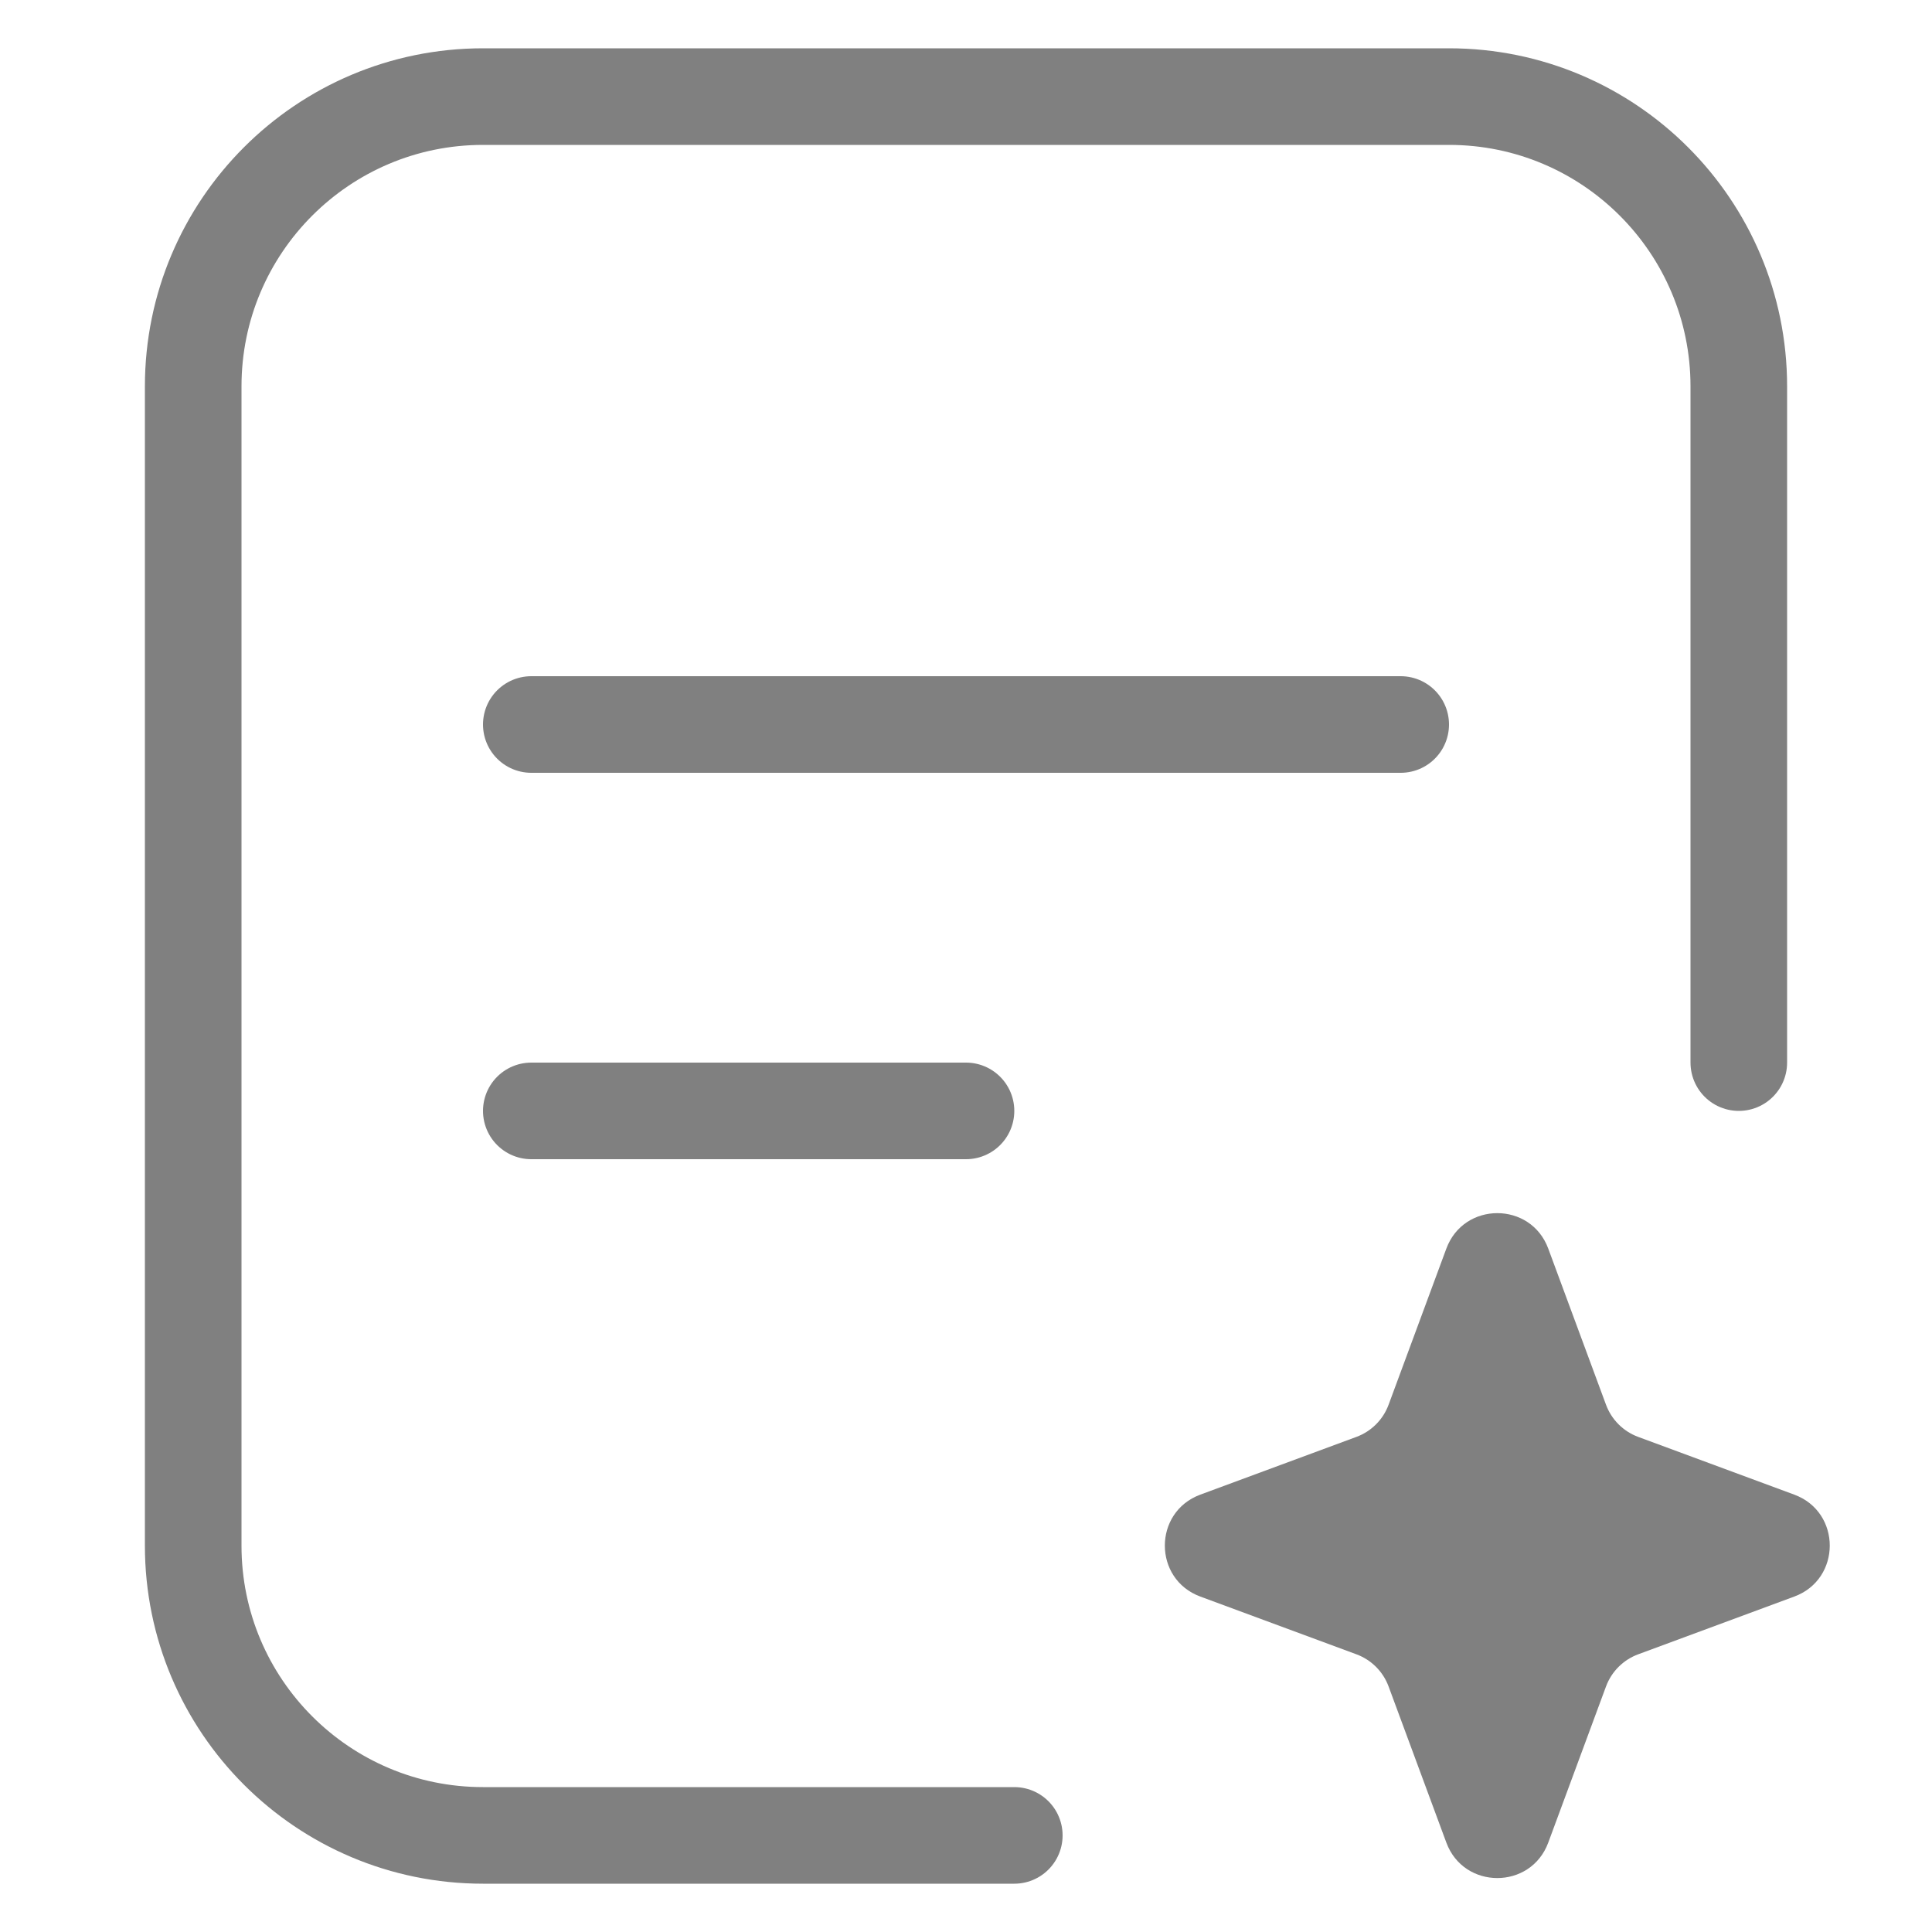
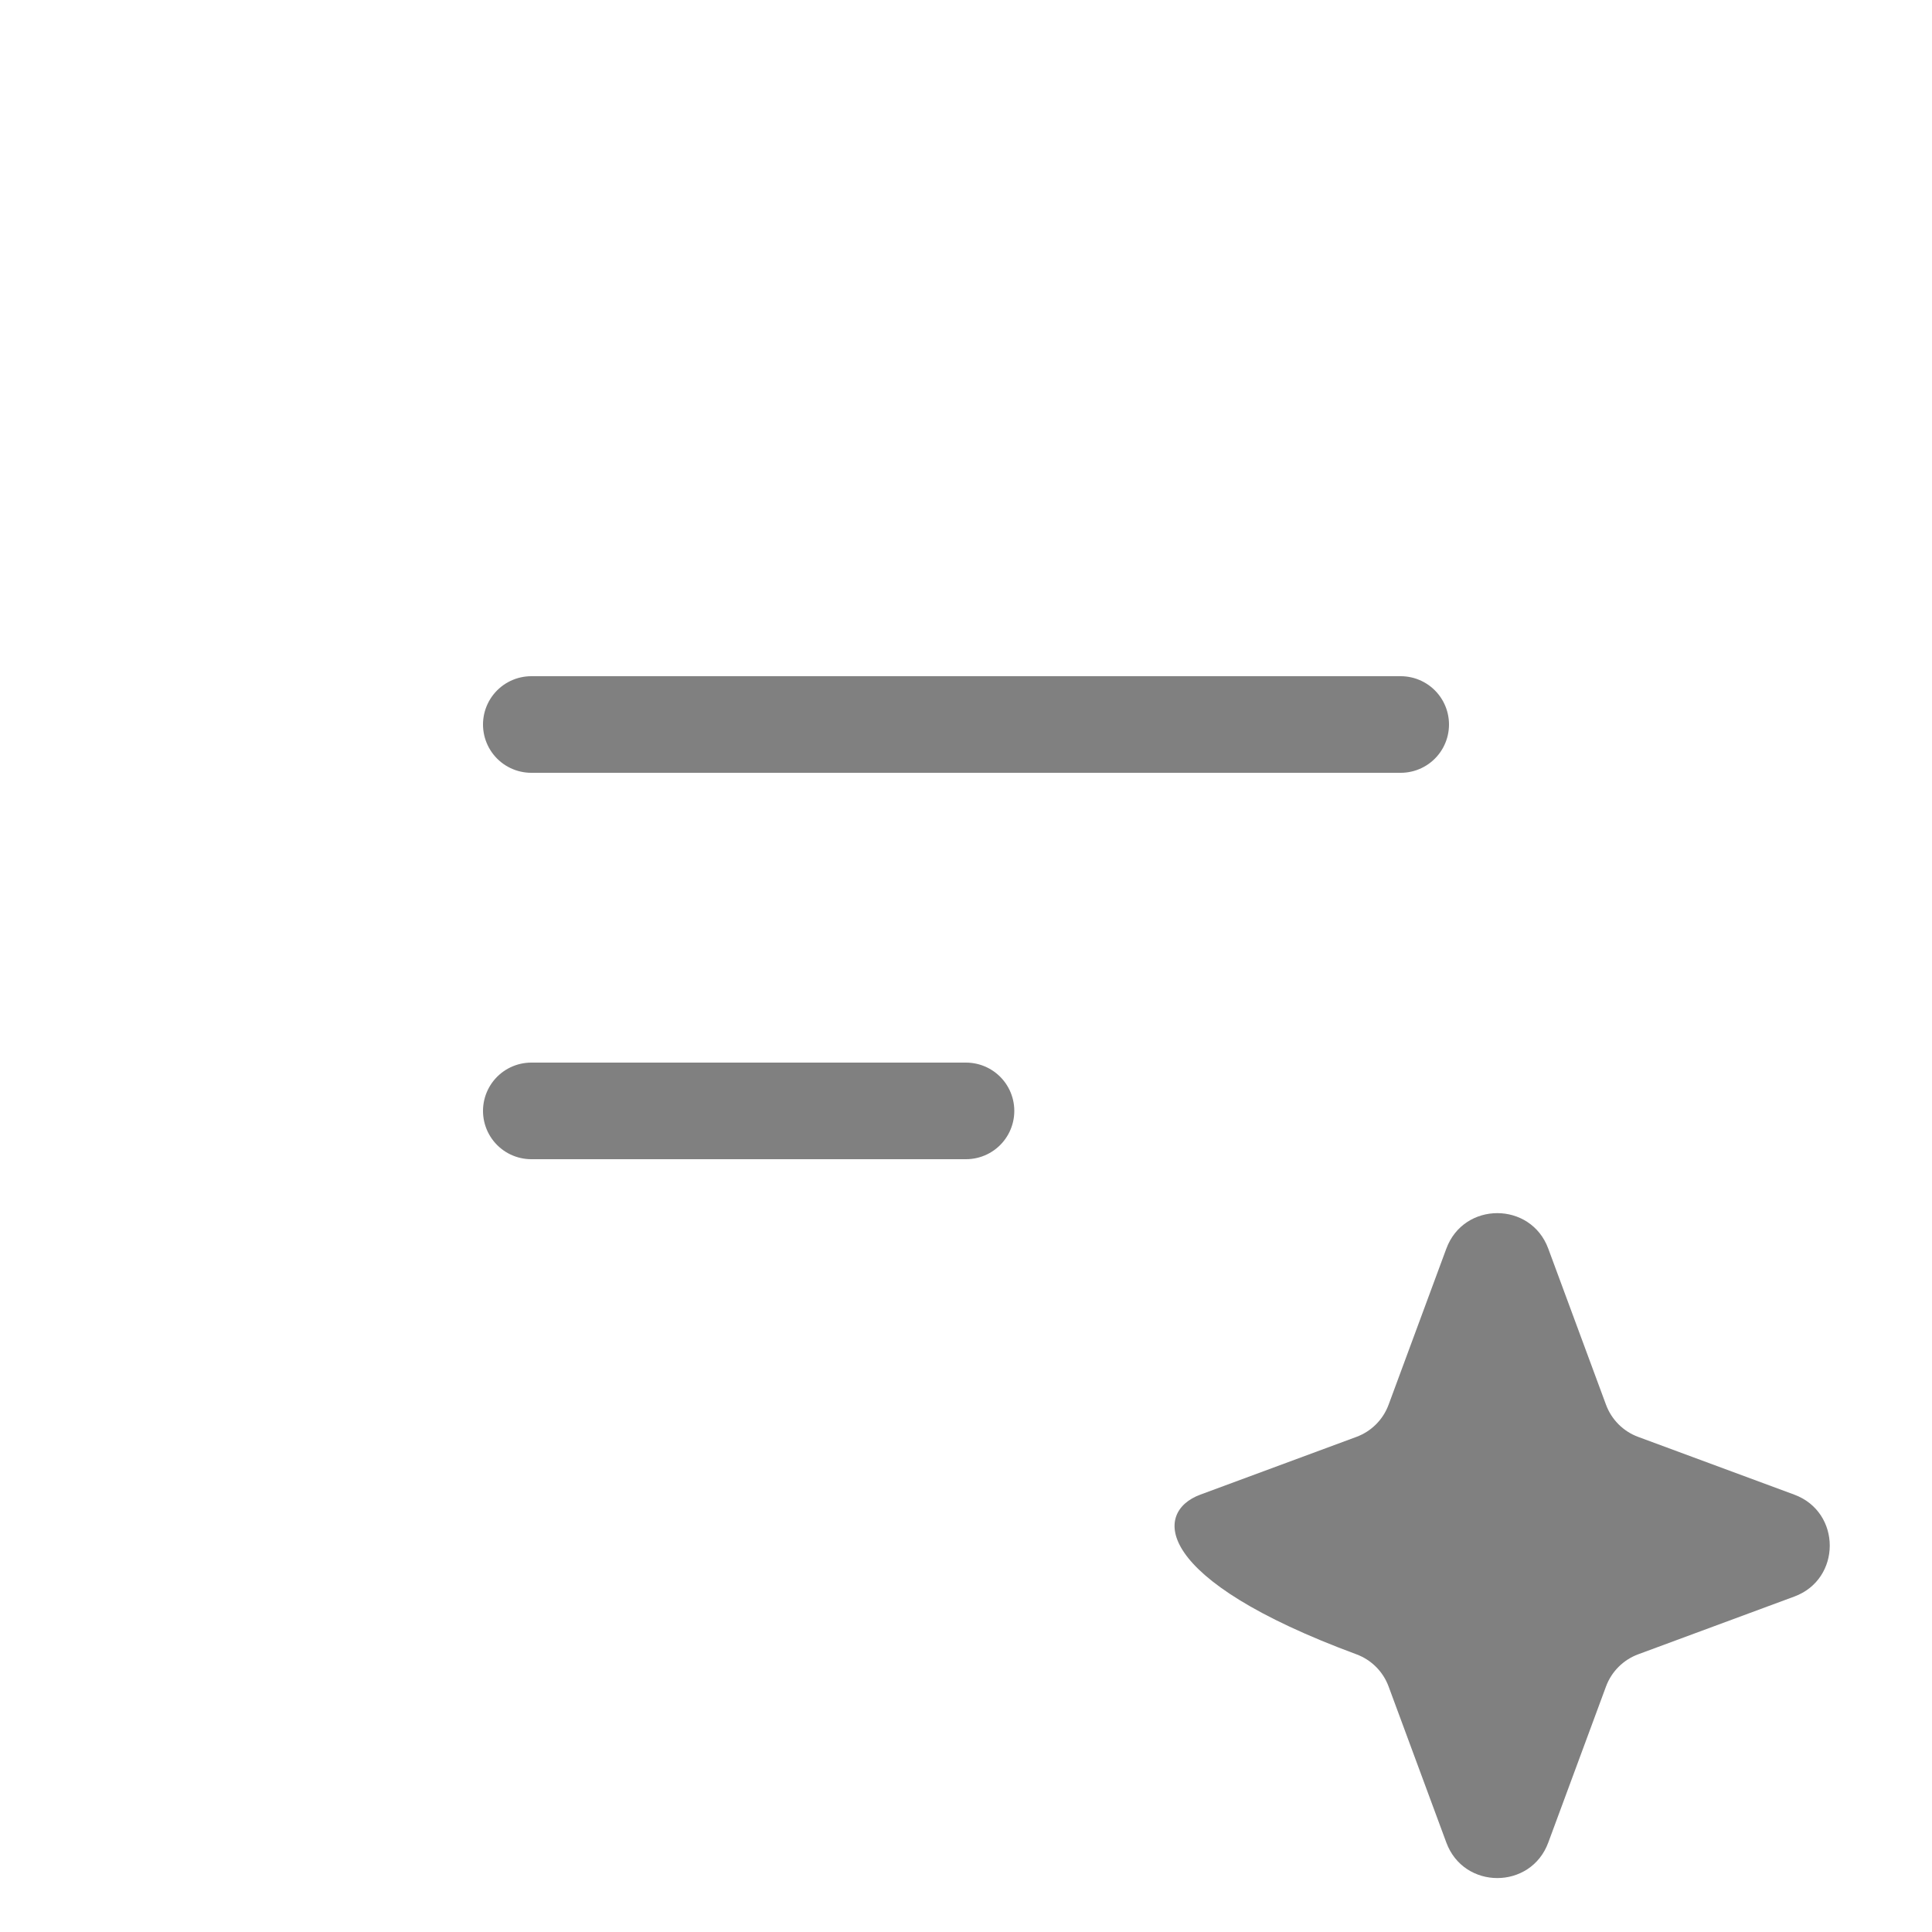
<svg xmlns="http://www.w3.org/2000/svg" width="40" height="40" viewBox="0 0 40 40" fill="none">
-   <path d="M21 38H20H10C6.686 38 4 35.314 4 32V8C4 4.686 6.686 2 10 2H30C33.314 2 36 4.686 36 8V20V22" stroke="#808080" stroke-width="2" stroke-linecap="round" />
  <path d="M11 15H29" stroke="#808080" stroke-width="2" stroke-linecap="round" />
  <path d="M11 23H20" stroke="#808080" stroke-width="2" stroke-linecap="round" />
-   <path d="M29.945 25.851C30.307 24.872 31.693 24.872 32.055 25.851L33.251 29.084C33.365 29.392 33.608 29.635 33.916 29.749L37.149 30.945C38.128 31.307 38.128 32.693 37.149 33.055L33.916 34.251C33.608 34.365 33.365 34.608 33.251 34.916L32.055 38.149C31.693 39.128 30.307 39.128 29.945 38.149L28.749 34.916C28.635 34.608 28.392 34.365 28.084 34.251L24.851 33.055C23.872 32.693 23.872 31.307 24.851 30.945L28.084 29.749C28.392 29.635 28.635 29.392 28.749 29.084L29.945 25.851Z" fill="#808080" />
+   <path d="M29.945 25.851C30.307 24.872 31.693 24.872 32.055 25.851L33.251 29.084C33.365 29.392 33.608 29.635 33.916 29.749L37.149 30.945C38.128 31.307 38.128 32.693 37.149 33.055L33.916 34.251C33.608 34.365 33.365 34.608 33.251 34.916L32.055 38.149C31.693 39.128 30.307 39.128 29.945 38.149L28.749 34.916C28.635 34.608 28.392 34.365 28.084 34.251C23.872 32.693 23.872 31.307 24.851 30.945L28.084 29.749C28.392 29.635 28.635 29.392 28.749 29.084L29.945 25.851Z" fill="#808080" />
</svg>